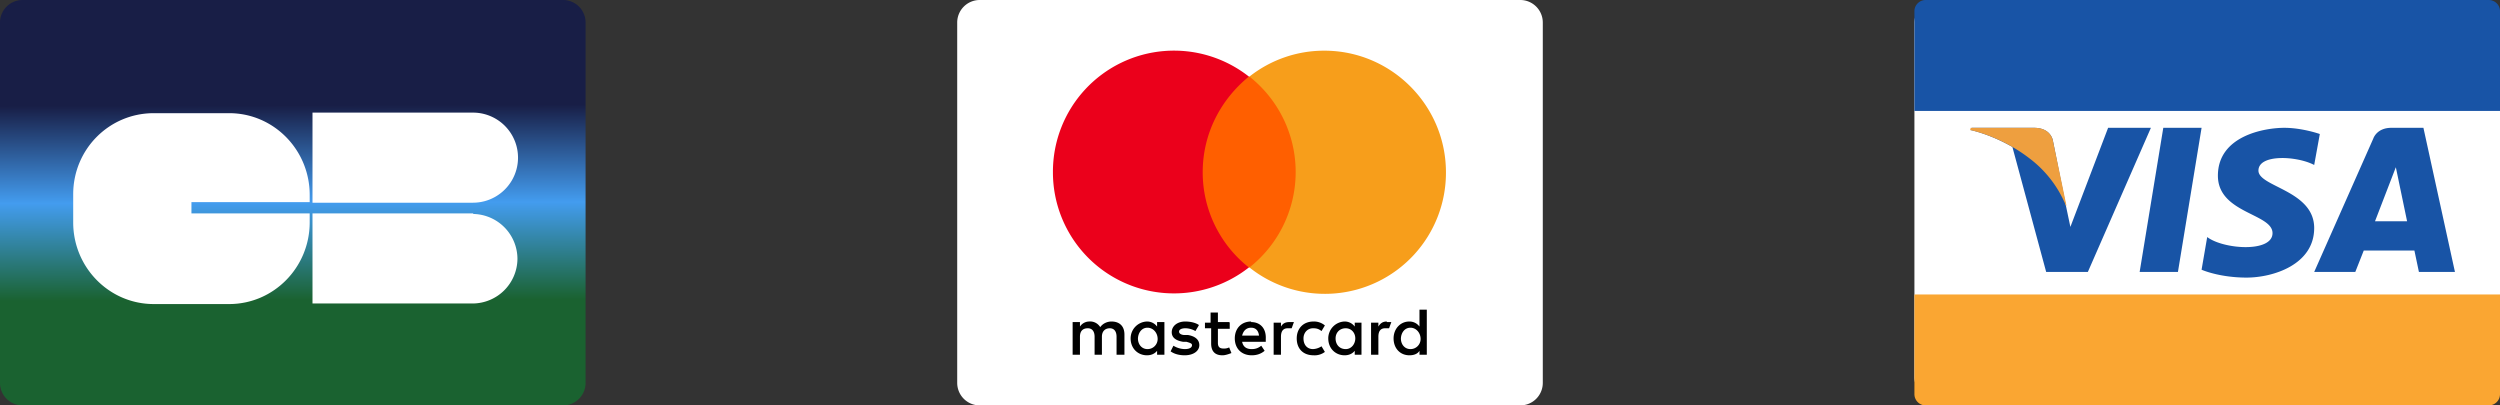
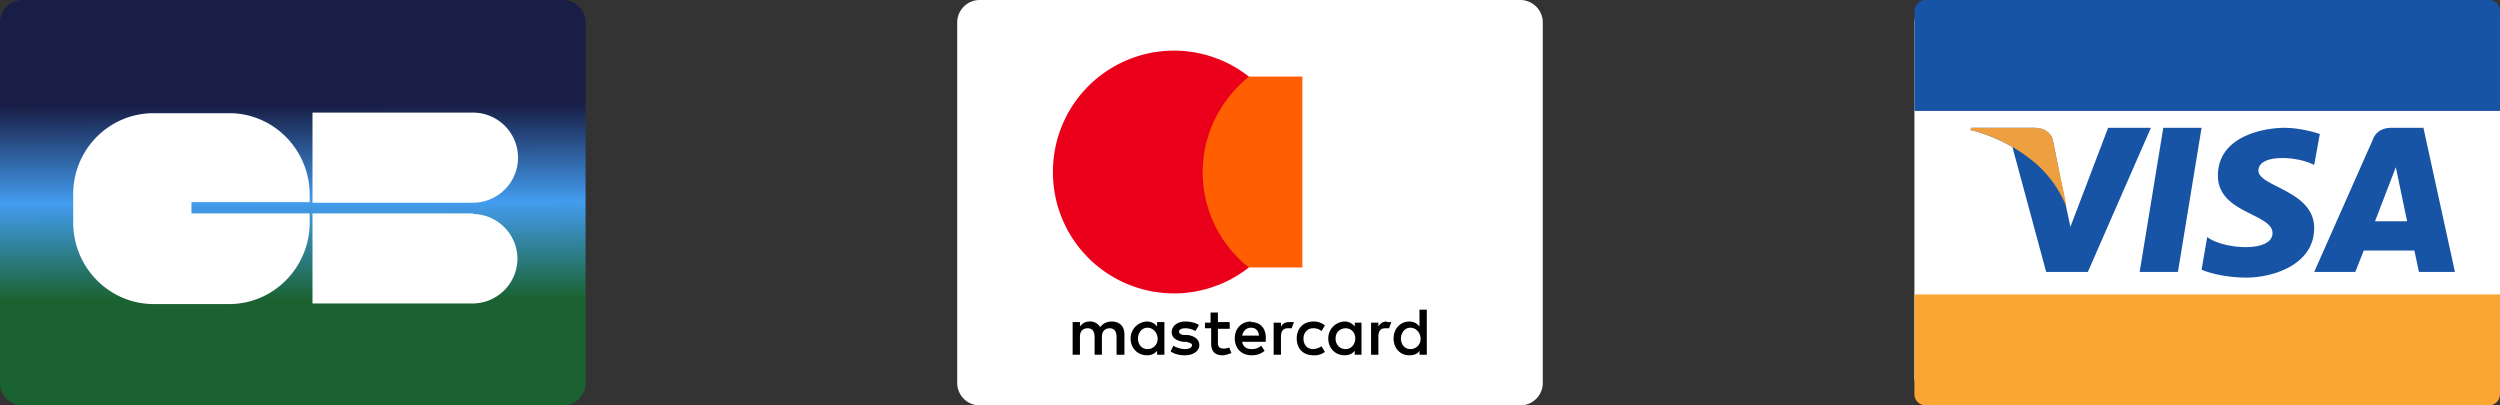
<svg xmlns="http://www.w3.org/2000/svg" fill="none" height="72" viewBox="0 0 444 72" width="444">
  <rect x="0" y="0" width="444" height="72" fill="#333333" stroke="none" />
  <linearGradient id="a" gradientUnits="userSpaceOnUse" x1="51.9" x2="52" y1="18.7" y2="53.3">
    <stop offset="0" stop-color="#181e46" />
    <stop offset=".5" stop-color="#439cef" />
    <stop offset="1" stop-color="#1a6230" />
  </linearGradient>
  <path d="m344 0c-1 0-2 .4-2.8 1.2a4 4 0 0 0 -1.2 2.8v63a4 4 0 0 0 4 4h96c1 0 2-.4 2.8-1.1a4 4 0 0 0 1.2-2.9v-63a4 4 0 0 0 -4-4z" fill="#fff" />
  <g clip-rule="evenodd" fill-rule="evenodd">
    <path d="m340 52.3v17.7a2 2 0 0 0 2 2h100a2 2 0 0 0 2-2v-17.7z" fill="#faa632" />
    <path d="m342 0a2 2 0 0 0 -2 2v17.7h104v-17.7a2 2 0 0 0 -2-2zm44.8 48.3h-6.8l4.2-25.6h6.8zm-12.4-25.6-6.7 17.6-.8-3.8-2.3-11.5s-.3-2.3-3.4-2.3h-11l-.2.4s3.4.7 7.4 3l6 22.2h7.4l11.2-25.6zm47.4 16.6 3.7-9.6 2 9.6zm7.7 9h6.5l-5.6-25.6h-5.7c-2.6 0-3.2 1.9-3.2 1.9l-10.5 23.7h7.3l1.5-3.8h9l.8 3.8zm-18.5-19 1-5.5s-3.1-1.1-6.3-1.1c-3.5 0-11.8 1.4-11.8 8.5 0 6.7 9.7 6.7 9.7 10.2s-8.7 2.9-11.6.7l-1 5.8s3.1 1.4 8 1.4c4.7 0 12-2.3 12-8.8 0-6.7-9.9-7.3-9.9-10.2 0-3 6.9-2.6 9.9-1z" fill="#1854a6" />
    <path d="m367 36.5-2.4-11.5s-.3-2.3-3.3-2.3h-11.3l-.1.4s5.3 1 10.5 5a20 20 0 0 1 6.5 8.4z" fill="#ee9f3f" />
  </g>
  <path d="m174 0a4 4 0 0 0 -4 4v64a4 4 0 0 0 4 4h96a4 4 0 0 0 4-4v-64a4 4 0 0 0 -4-4z" fill="#fff" />
  <path d="m199.7 63v-3.6c0-1.4-.8-2.3-2.3-2.3-.7 0-1.5.3-2 1a2.1 2.1 0 0 0 -2-1 2 2 0 0 0 -1.6.9v-.8h-1.3v5.8h1.3v-3.2c0-1 .5-1.5 1.4-1.5.8 0 1.2.6 1.2 1.5v3.2h1.3v-3.2c0-1 .6-1.5 1.4-1.5s1.2.6 1.2 1.5v3.2zm18.6-5.8h-2v-1.7h-1.3v1.8h-1v1h1.1v2.7c0 1.3.6 2.1 2 2.1.5 0 1.1-.2 1.6-.4l-.4-1a2 2 0 0 1 -1 .2c-.7 0-1-.3-1-1v-2.5h2.1v-1.1zm10.7 0c-.8 0-1.2.3-1.5.8v-.7h-1.3v5.7h1.3v-3.2c0-1 .4-1.5 1.2-1.5h.7l.4-1.1zm-16.1.5c-.6-.4-1.5-.6-2.4-.6-1.4 0-2.4.8-2.4 1.9 0 1 .8 1.5 2 1.7h.6c.7.2 1 .3 1 .6 0 .4-.4.7-1.3.7a4 4 0 0 1 -2-.6l-.5 1c.7.5 1.6.7 2.5.7 1.6 0 2.6-.8 2.6-1.8s-.8-1.6-2-1.8h-.6c-.5 0-1-.2-1-.6s.5-.6 1.1-.6c.8 0 1.5.3 1.8.5l.6-1zm33.4-.6c-.8 0-1.2.4-1.5.9v-.7h-1.3v5.7h1.3v-3.2c0-1 .4-1.5 1.2-1.5h.7l.4-1.1h-.8zm-16 3c0 1.8 1.1 3 3 3a3 3 0 0 0 2-.6l-.6-1a3 3 0 0 1 -1.5.5c-1 0-1.7-.7-1.7-1.9 0-1 .7-1.8 1.7-1.8.6 0 1 .1 1.5.5l.6-1a3 3 0 0 0 -2-.7c-1.9 0-3 1.3-3 3zm11.5 0v-2.8h-1.2v.7a2.2 2.2 0 0 0 -1.8-.9 3 3 0 0 0 -2.9 3c0 1.8 1.3 3 2.9 3 .8 0 1.4-.3 1.8-.8v.7h1.2zm-4.6 0c0-1 .7-1.8 1.8-1.8 1 0 1.7.8 1.7 1.8s-.7 1.9-1.7 1.9c-1.1 0-1.8-.8-1.8-1.9zm-15-3c-1.7 0-2.9 1.2-2.9 3s1.2 3 3 3c.8 0 1.6-.2 2.3-.8l-.6-.9c-.5.4-1 .6-1.7.6-.8 0-1.5-.3-1.7-1.3h4.2v-.5c.1-1.9-1-3-2.6-3zm0 1.1c.8 0 1.3.5 1.4 1.4h-3c.2-.8.7-1.4 1.6-1.4zm31.2 2v-5.2h-1.3v3a2.2 2.2 0 0 0 -1.8-.9c-1.6 0-2.8 1.3-2.8 3 0 1.8 1.2 3 2.8 3 .9 0 1.5-.3 1.8-.8v.7h1.3v-2.9zm-4.6 0c0-1 .6-2 1.7-2 1 0 1.8.9 1.8 2 0 1-.8 1.8-1.8 1.8s-1.7-.8-1.7-1.9zm-42 0v-3h-1.3v.8a2.2 2.2 0 0 0 -1.8-.9 3 3 0 0 0 -2.9 3c0 1.8 1.3 3 2.9 3 .8 0 1.4-.3 1.8-.8v.7h1.3v-2.9zm-4.7 0c0-1 .6-2 1.7-2 1 0 1.8.9 1.8 2 0 1-.8 1.8-1.8 1.8s-1.7-.8-1.7-1.9z" fill="#000" />
  <path d="m231.3 13.6h-18.9v33.9h18.9z" fill="#ff5f00" />
  <path d="m213.6 30.6c0-7 3.3-13 8.2-17a21.5 21.5 0 0 0 -34.8 17 21.5 21.5 0 0 0 34.8 16.9 21.5 21.5 0 0 1 -8.2-17z" fill="#eb001b" />
-   <path d="m256.8 30.6a21.5 21.5 0 0 1 -34.9 16.9 21.6 21.6 0 0 0 0-33.9 21.4 21.4 0 0 1 13.3-4.6c11.9 0 21.6 9.7 21.6 21.6z" fill="#f79e1b" />
  <path d="m4 0a4 4 0 0 0 -4 4v64a4 4 0 0 0 4 4h96a4 4 0 0 0 4-4v-64a4 4 0 0 0 -4-4z" fill="url(#a)" />
  <path clip-rule="evenodd" d="m40.7 20.1c7.9 0 14.3 6.5 14.3 14.5v1.3h-21v2h21v1.6c0 8-6.4 14.5-14.3 14.5h-13.4c-7.9 0-14.3-6.5-14.3-14.5v-5c0-8 6.4-14.4 14.3-14.4zm43.3 17.9a8 8 0 0 1 7.9 8 8 8 0 0 1 -7.9 7.9h-28.5v-16h28.6zm0-18a8 8 0 0 1 0 16h-28.5v-16h28.6z" fill="#fff" fill-rule="evenodd" />
</svg>